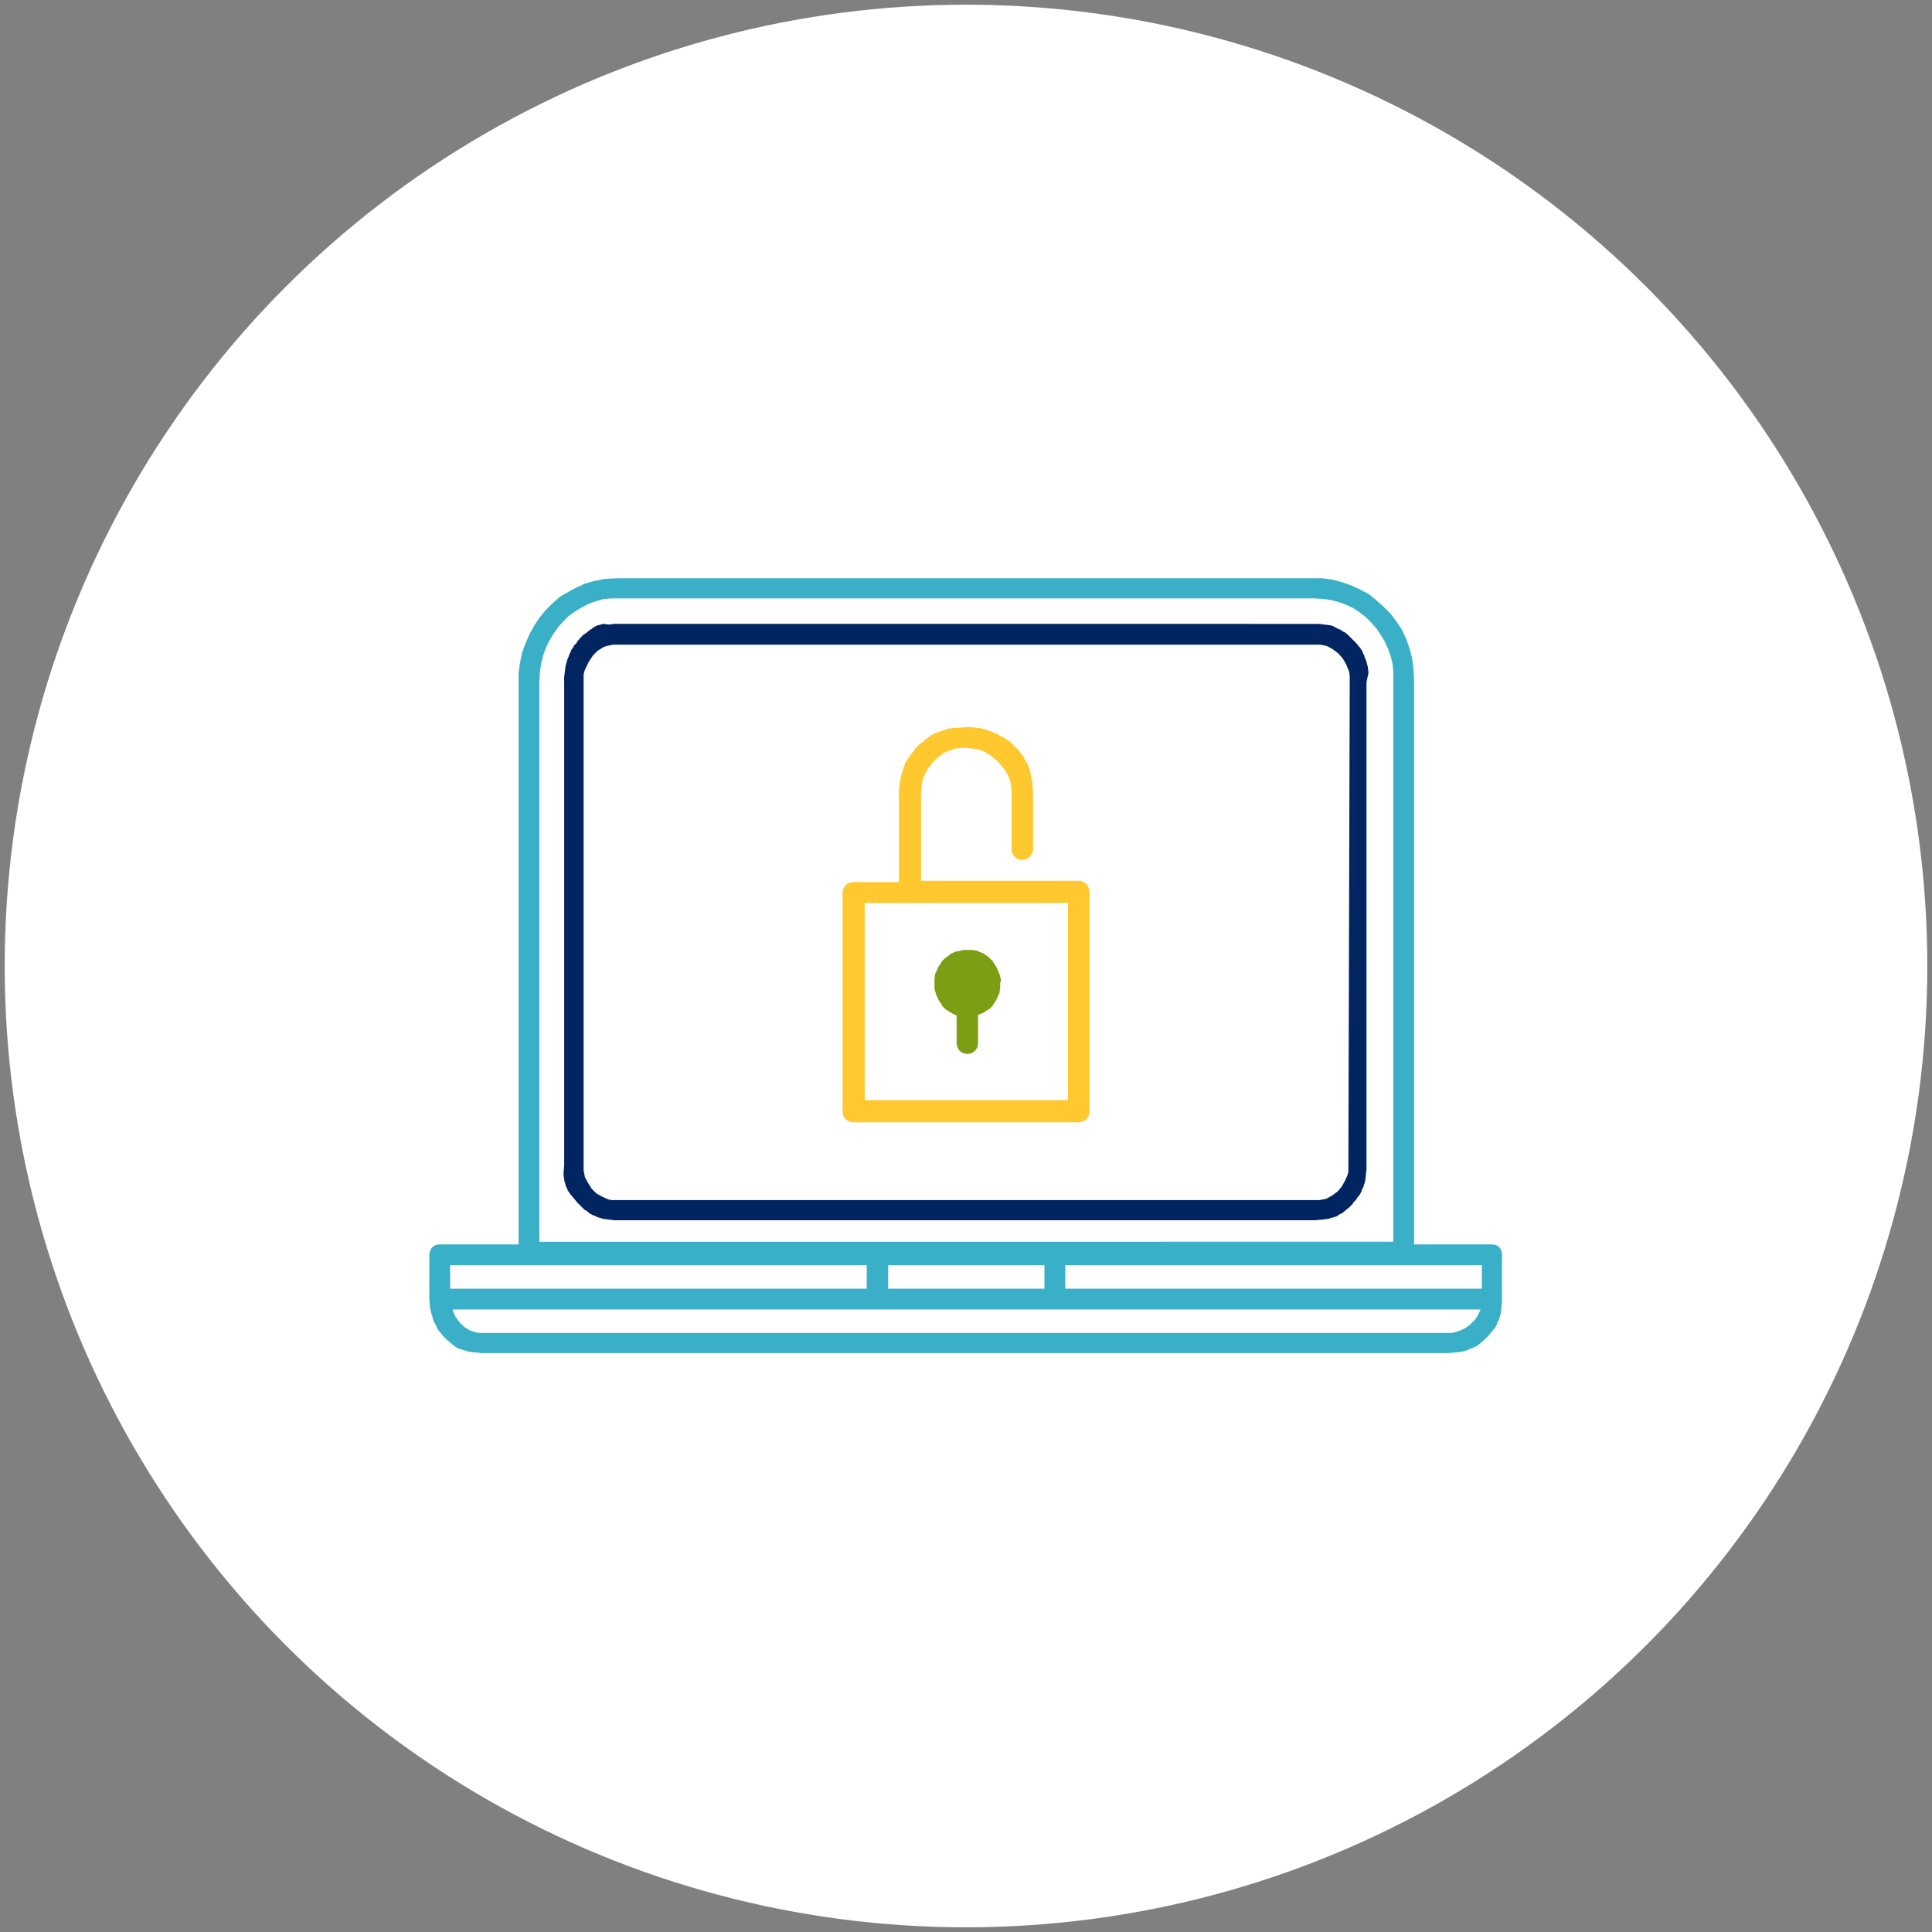
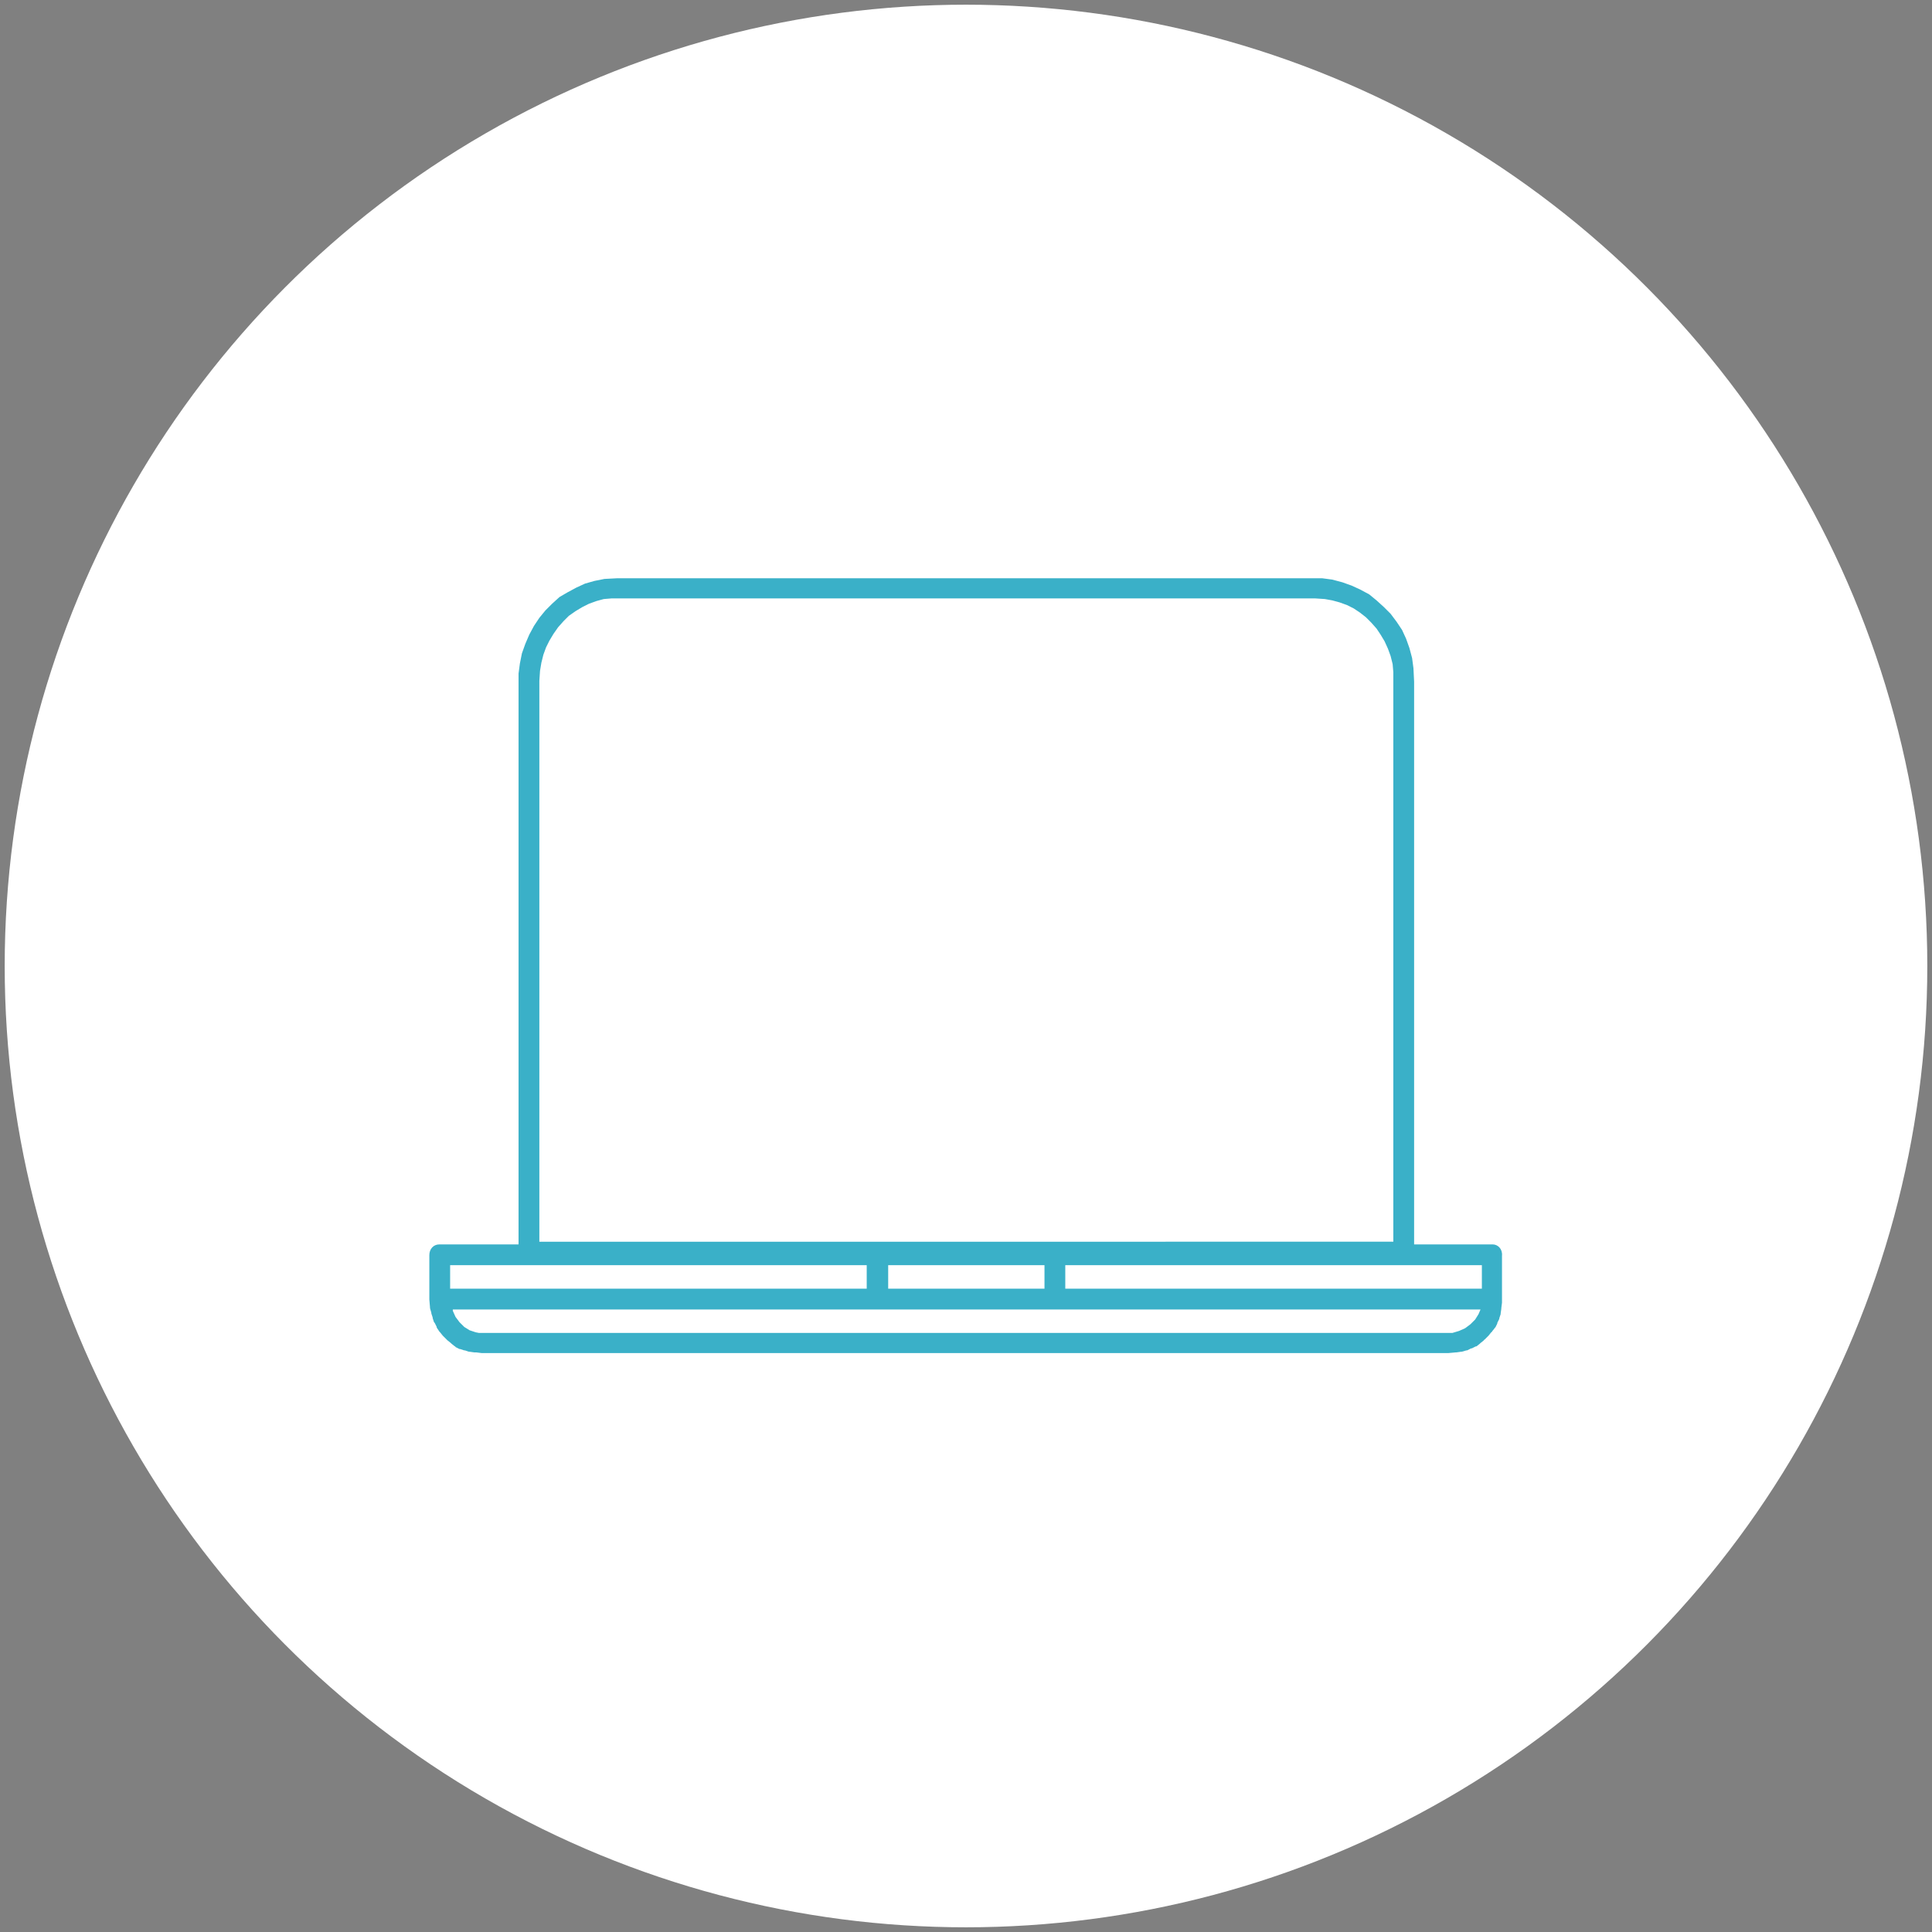
<svg xmlns="http://www.w3.org/2000/svg" version="1.1" id="Layer_1" x="0px" y="0px" viewBox="0 0 288 288" style="enable-background:new 0 0 288 288;" xml:space="preserve">
  <rect x="0" y="0" width="288" height="288" fill="#808080" stroke="none" />
  <style type="text/css">
	.st0{fill:#FFFFFF;}
	.st1{fill:#012560;}
	.st2{fill:#3AB0C8;}
	.st3{fill:#FFC82E;}
	.st4{fill:#7C9E14;}
</style>
  <circle class="st0" cx="144" cy="144" r="143.3" />
  <g>
    <g>
      <g>
        <g>
-           <path class="st1" d="M204,100.3v-0.1l-0.1-0.7c0,0,0,0,0-0.1l-0.2-0.7c0,0,0,0,0-0.1l-0.3-0.7c0,0,0,0,0-0.1l-0.3-0.6      c0,0,0-0.1,0-0.1l-0.4-0.6c0,0,0,0-0.1-0.1l-0.4-0.5c0,0,0,0-0.1-0.1l-0.5-0.5c0,0,0,0-0.1-0.1l-0.5-0.5c0,0-0.1,0-0.1-0.1      l-0.5-0.4c0,0,0,0-0.1,0l-0.6-0.4c0,0-0.1,0-0.1,0l-0.6-0.3c0,0-0.1,0-0.1-0.1l-0.6-0.2c0,0-0.1,0-0.1,0l-0.7-0.1      c0,0-0.1,0-0.1,0l-0.7-0.1H91.6c0,0,0,0-0.1,0l-0.7,0.1c0,0-0.1,0-0.1,0L90,93c0,0-0.1,0-0.1,0l-0.7,0.2c0,0,0,0-0.1,0l-0.6,0.3      c0,0-0.1,0-0.1,0.1L87.8,94c0,0,0,0-0.1,0.1l-0.5,0.4c0,0,0,0-0.1,0L86.6,95c0,0-0.1,0.1-0.1,0.1L86,95.7c0,0,0,0,0,0.1      l-0.5,0.5c0,0,0,0,0,0.1L85.1,97c0,0,0,0.1,0,0.1l-0.3,0.6c0,0,0,0.1,0,0.1l-0.3,0.7c0,0,0,0,0,0.1l-0.2,0.7c0,0,0,0.1,0,0.1      l-0.1,0.7v0.1l-0.1,0.7v72.7c0,0,0,0,0,0.1L84,175v0.1l0.1,0.7c0,0,0,0.1,0,0.1l0.2,0.7c0,0,0,0,0,0.1l0.3,0.6c0,0,0,0.1,0,0.1      L85,178c0,0,0,0.1,0.1,0.1l0.4,0.5c0,0,0,0,0.1,0.1l0.4,0.5c0,0,0,0.1,0.1,0.1l0.5,0.5c0,0,0.1,0.1,0.1,0.1l0.5,0.5      c0,0,0.1,0,0.1,0l0.5,0.4c0,0,0,0,0.1,0.1l0.6,0.3c0,0,0.1,0,0.1,0l0.6,0.3c0,0,0.1,0,0.1,0l0.6,0.2c0,0,0.1,0,0.1,0l0.7,0.1      h0.1l0.8,0.1H92c0,0,0,0,0,0H196c0,0,0,0,0,0l1.1-0.1h0.1l0.7-0.1c0,0,0.1,0,0.1,0l0.6-0.2c0,0,0.1,0,0.1,0l0.6-0.2      c0,0,0.1,0,0.1-0.1l0.5-0.3c0,0,0.1,0,0.1,0l0.5-0.4c0,0,0,0,0.1-0.1l0.5-0.4c0,0,0.1,0,0.1-0.1l0.5-0.5c0,0,0-0.1,0-0.1      l0.5-0.5c0,0,0,0,0-0.1l0.4-0.5c0,0,0,0,0.1-0.1l0.3-0.6c0,0,0-0.1,0-0.1l0.3-0.6c0,0,0-0.1,0-0.1l0.2-0.6c0,0,0-0.1,0-0.1      l0.1-0.7v-0.1l0.1-0.8v-0.3c0,0,0,0,0-0.1v-72.3L204,100.3z M201,173.8l0,0.8l-0.1,0.5l-0.4,0.9l-0.5,0.9l-0.6,0.7l-0.8,0.6      l-0.9,0.5l-1,0.2l-0.7,0H92l-0.8,0l-0.5-0.1l-0.9-0.4l-0.9-0.5l-0.7-0.7l-0.5-0.8l-0.5-0.9l-0.2-1l0-0.7v-72.2l0-1l0.1-0.5      l0.2-0.5l0.5-1l0.6-0.9l0.7-0.7l0.8-0.5l0.5-0.2l0.5-0.1l0.5-0.1l0.7,0H196l0.8,0l0.5,0.1l0.5,0.1l0.9,0.5l0.8,0.6l0.7,0.8      l0.5,0.9l0.4,1l0.1,0.6l0,0.9L201,173.8L201,173.8z" />
-         </g>
+           </g>
      </g>
    </g>
    <g>
      <g>
        <g>
          <path class="st2" d="M222.5,185.5h-11.7v-83.9l-0.1-2l-0.2-1.5l-0.4-1.5l-0.5-1.4l-0.6-1.3l-0.8-1.2l-0.9-1.2l-1-1l-1.1-1      l-1.1-0.9l-1.3-0.7l-1.3-0.6l-1.4-0.5l-1.5-0.4l-1.5-0.2l-1.1,0H92l-1.9,0.1l-1.5,0.3L87.2,87l-1.3,0.6l-1.3,0.7L83.4,89      L82.3,90l-1,1l-0.9,1.1l-0.8,1.2l-0.7,1.3l-0.6,1.4l-0.5,1.4l-0.3,1.5l-0.2,1.5l0,1.1v84H65.5c-0.9,0-1.5,0.7-1.5,1.6v6.6      l0.1,1.2v0.1l0.2,0.7c0,0,0,0,0,0.1l0.2,0.6c0,0,0,0.1,0,0.1l0.2,0.6c0,0,0,0,0.1,0.1l0.3,0.6c0,0,0,0.1,0,0.1l0.4,0.6      c0,0,0,0,0.1,0.1l0.4,0.5c0,0,0,0,0.1,0.1l0.5,0.5c0,0,0.1,0.1,0.1,0.1l0.5,0.4c0,0,0,0,0.1,0.1l0.5,0.4c0,0,0.1,0,0.1,0.1      l0.6,0.3c0,0,0.1,0,0.1,0l0.6,0.2c0,0,0.1,0,0.1,0l0.6,0.2c0,0,0.1,0,0.1,0l0.7,0.1H71l0.8,0.1h144.1l1.1-0.1c0,0,0.1,0,0.1,0      l0.7-0.1c0,0,0,0,0.1,0l0.7-0.2c0,0,0,0,0.1,0l0.6-0.3c0,0,0.1,0,0.1,0l0.6-0.3c0,0,0.1,0,0.1,0l0.5-0.4c0,0,0,0,0.1-0.1      l0.5-0.4c0,0,0-0.1,0.1-0.1l0.5-0.5c0,0,0.1-0.1,0.1-0.1l0.4-0.5c0,0,0.1,0,0.1-0.1l0.4-0.5c0,0,0-0.1,0.1-0.1l0.3-0.6      c0,0,0-0.1,0-0.1l0.3-0.6c0,0,0,0,0-0.1l0.2-0.6c0,0,0-0.1,0-0.1l0.1-0.7v-0.1l0.1-0.8v-7C224,186.2,223.3,185.5,222.5,185.5z       M80.4,101.5l0.1-1.5l0.2-1.2l0.3-1.2l0.4-1.1l0.5-1l0.6-1l0.7-1l0.8-0.9l0.8-0.8l1-0.7l1-0.6l1-0.5l1.1-0.4l1.1-0.3l1.2-0.1      l0.9,0H196l1.5,0.1l1.1,0.2l1.1,0.3l1.1,0.4l1,0.5l0.9,0.6l0.9,0.7l0.8,0.8l0.8,0.9l0.6,0.9l0.6,1l0.5,1.1l0.4,1.1l0.3,1.2      l0.1,1.2l0,1v83.9H80.4V101.5z M155.7,188.6v3.5h-23.3v-3.5H155.7z M67.1,192.1v-3.5h62.1v3.5H67.1z M220.4,195.9l-0.5,0.8      l-0.7,0.7l-0.8,0.6l-0.9,0.4l-1,0.3l-0.7,0H72.2l-0.8,0l-0.5-0.1l-0.9-0.3l-0.8-0.5l-0.7-0.7l-0.6-0.8l-0.4-0.9l0-0.2h153.2      L220.4,195.9z M220.9,192.1h-62.1v-3.5h62.1V192.1z" />
        </g>
      </g>
    </g>
    <g>
      <g>
        <g>
-           <path class="st3" d="M160.8,131.3h-23.5v-13.2l0.1-1l0.1-0.7l0.2-0.6l0.3-0.6l0.3-0.6l0.4-0.5l0.4-0.5l0.5-0.5l0.5-0.4l0.5-0.4      l0.6-0.3l0.6-0.2l0.6-0.2l0.7-0.1l0.6,0h0.4l1,0.1l0.7,0.1l0.6,0.2l0.6,0.3l0.5,0.3l0.5,0.4l0.5,0.4l0.5,0.5l0.4,0.5l0.4,0.5      l0.3,0.5l0.3,0.6l0.2,0.6l0.1,0.6l0.1,0.7v8.8c0,0.9,0.7,1.6,1.6,1.6c0.9,0,1.6-0.8,1.6-1.6v-8.4l-0.1-1.5v-0.1l-0.2-0.9      c0,0,0,0,0-0.1l-0.2-0.8c0,0,0-0.1,0-0.1l-0.3-0.8c0,0,0-0.1-0.1-0.1l-0.4-0.7c0,0,0-0.1,0-0.1l-0.5-0.7c0,0,0,0-0.1-0.1      l-0.5-0.6c0,0,0-0.1-0.1-0.1l-0.6-0.6c0,0,0,0-0.1-0.1l-0.6-0.5c0,0,0,0-0.1,0l-0.7-0.5c0,0,0,0-0.1,0l-0.7-0.4c0,0-0.1,0-0.1,0      l-0.8-0.4h-0.1l-0.8-0.3c0,0-0.1,0-0.1,0l-0.8-0.2h-0.1l-1-0.1H144l-1.5,0.1c0,0-0.1,0-0.1,0l-0.9,0.1c0,0-0.1,0-0.1,0l-0.8,0.3      c0,0-0.1,0-0.1,0l-0.8,0.3c0,0-0.1,0-0.1,0l-0.8,0.4c0,0,0,0-0.1,0.1l-0.7,0.5c0,0-0.1,0-0.1,0.1l-0.6,0.5c0,0,0,0-0.1,0      l-0.6,0.6c0,0,0,0.1-0.1,0.1l-0.5,0.7c0,0-0.1,0-0.1,0.1l-0.5,0.7c0,0,0,0.1-0.1,0.1l-0.4,0.7c0,0,0,0.1,0,0.1l-0.3,0.8      c0,0,0,0.1,0,0.1l-0.3,0.9c0,0,0,0,0,0.1l-0.2,0.9c0,0,0,0.1,0,0.1l-0.1,1v13.7h-6.8c-0.9,0-1.6,0.7-1.6,1.6v32.6      c0,0.9,0.7,1.6,1.6,1.6h33.6c0.9,0,1.6-0.7,1.6-1.6V133C162.4,132.1,161.7,131.3,160.8,131.3z M159.2,164h-30.3v-29.4h30.3      L159.2,164L159.2,164z" />
-         </g>
+           </g>
      </g>
      <g>
        <g>
          <g>
-             <path class="st4" d="M149.1,146.5v0.2l0,0.3v0.2l-0.1,0.7c0,0.1,0,0.2-0.1,0.3l-0.3,0.7c0,0-0.1,0.1-0.1,0.2l-0.4,0.6       c0,0-0.1,0.1-0.1,0.2l-0.5,0.5c0,0-0.1,0.1-0.2,0.1l-0.6,0.4c0,0-0.1,0.1-0.2,0.1l-0.7,0.3h0v4.2c0,0.9-0.7,1.6-1.6,1.6       s-1.6-0.7-1.6-1.6v-4.1l-0.6-0.3c-0.1,0-0.1-0.1-0.2-0.1l-0.6-0.4c-0.1,0-0.1-0.1-0.2-0.1l-0.5-0.5c0-0.1-0.1-0.1-0.1-0.2       l-0.4-0.6c0,0-0.1-0.1-0.1-0.2l-0.3-0.6c0-0.1-0.1-0.2-0.1-0.3l-0.2-0.7V147l0-0.4v-0.2l0-0.3v-0.2l0.1-0.7       c0-0.1,0-0.1,0.1-0.2l0.3-0.7c0-0.1,0.1-0.1,0.1-0.2l0.4-0.6c0-0.1,0.1-0.1,0.1-0.2l0.5-0.5c0,0,0.1-0.1,0.2-0.1l0.6-0.5       c0,0,0.1,0,0.2-0.1l0.7-0.3c0.1,0,0.2,0,0.3,0l0.7-0.2h0.2l0.4,0h0.5c0,0,0.1,0,0.2,0l0.7,0.1c0,0,0.1,0,0.2,0.1l0.7,0.3       c0.1,0,0.1,0,0.2,0.1l0.6,0.4c0.1,0,0.1,0.1,0.2,0.2l0.5,0.5c0,0,0.1,0.1,0.1,0.2l0.4,0.6c0,0.1,0.1,0.1,0.1,0.2l0.3,0.7       c0,0.1,0.1,0.2,0.1,0.2l0.2,0.8v0.2L149.1,146.5z" />
-           </g>
+             </g>
        </g>
      </g>
    </g>
  </g>
</svg>